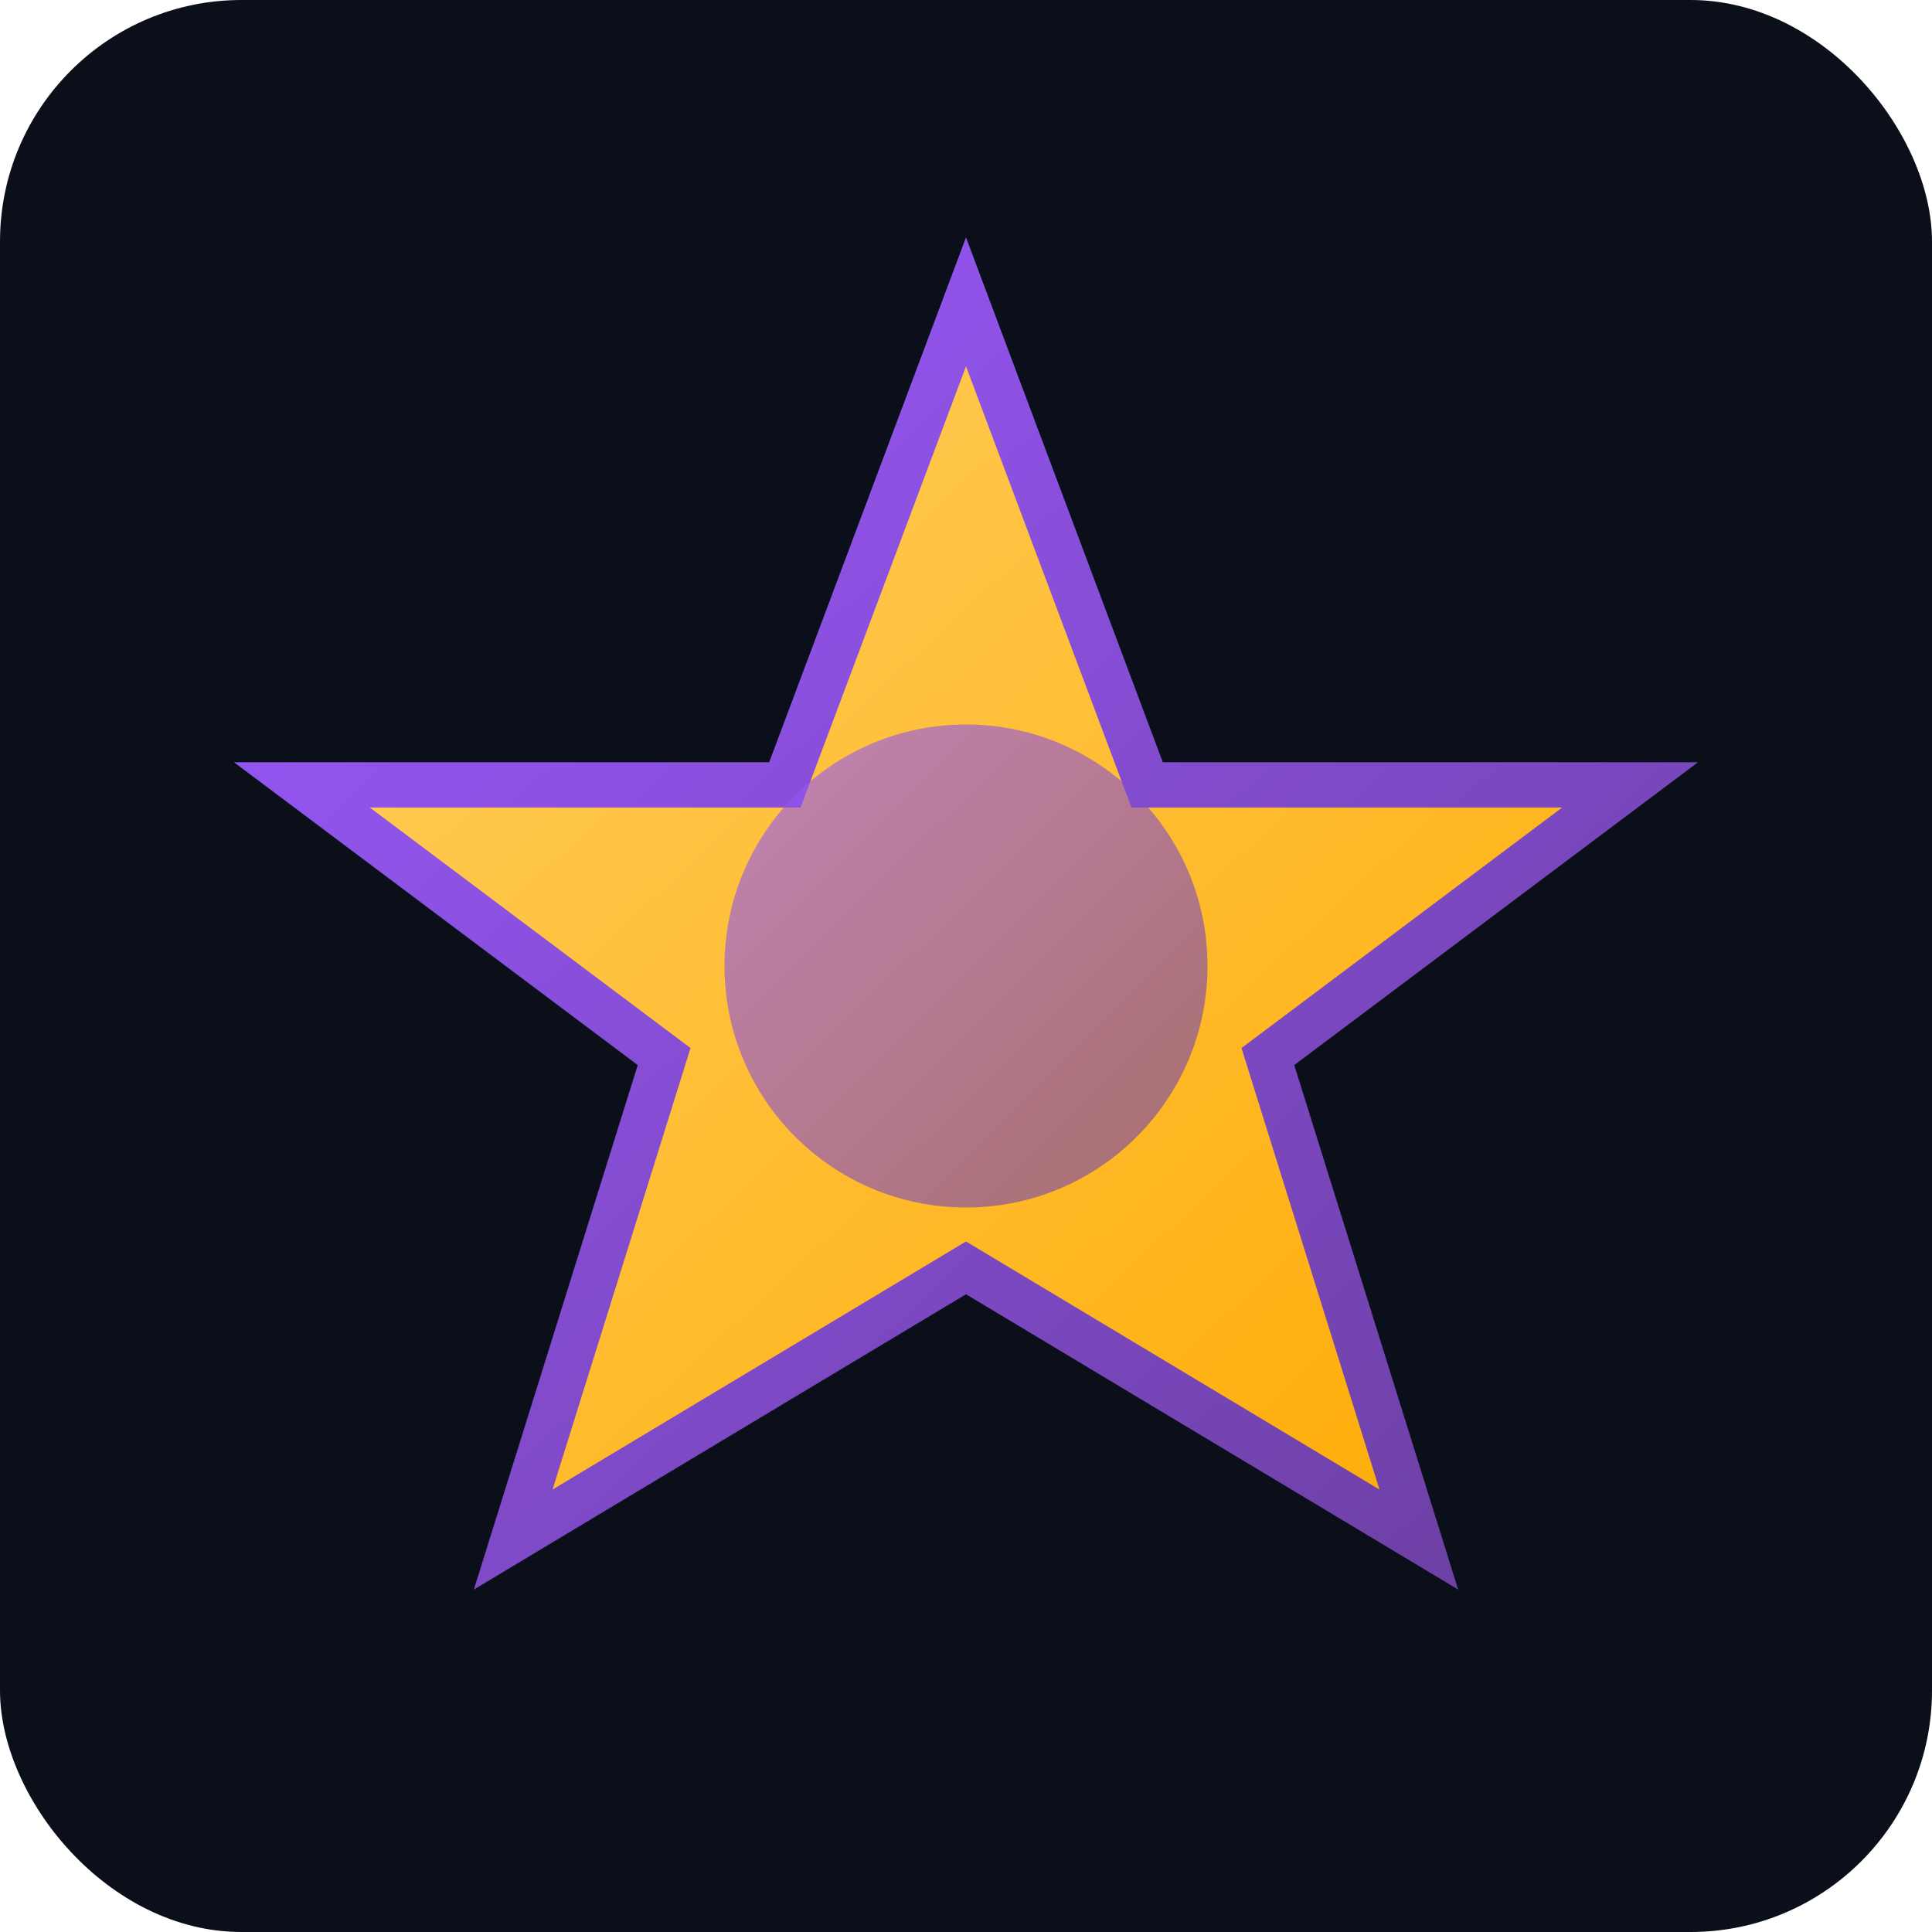
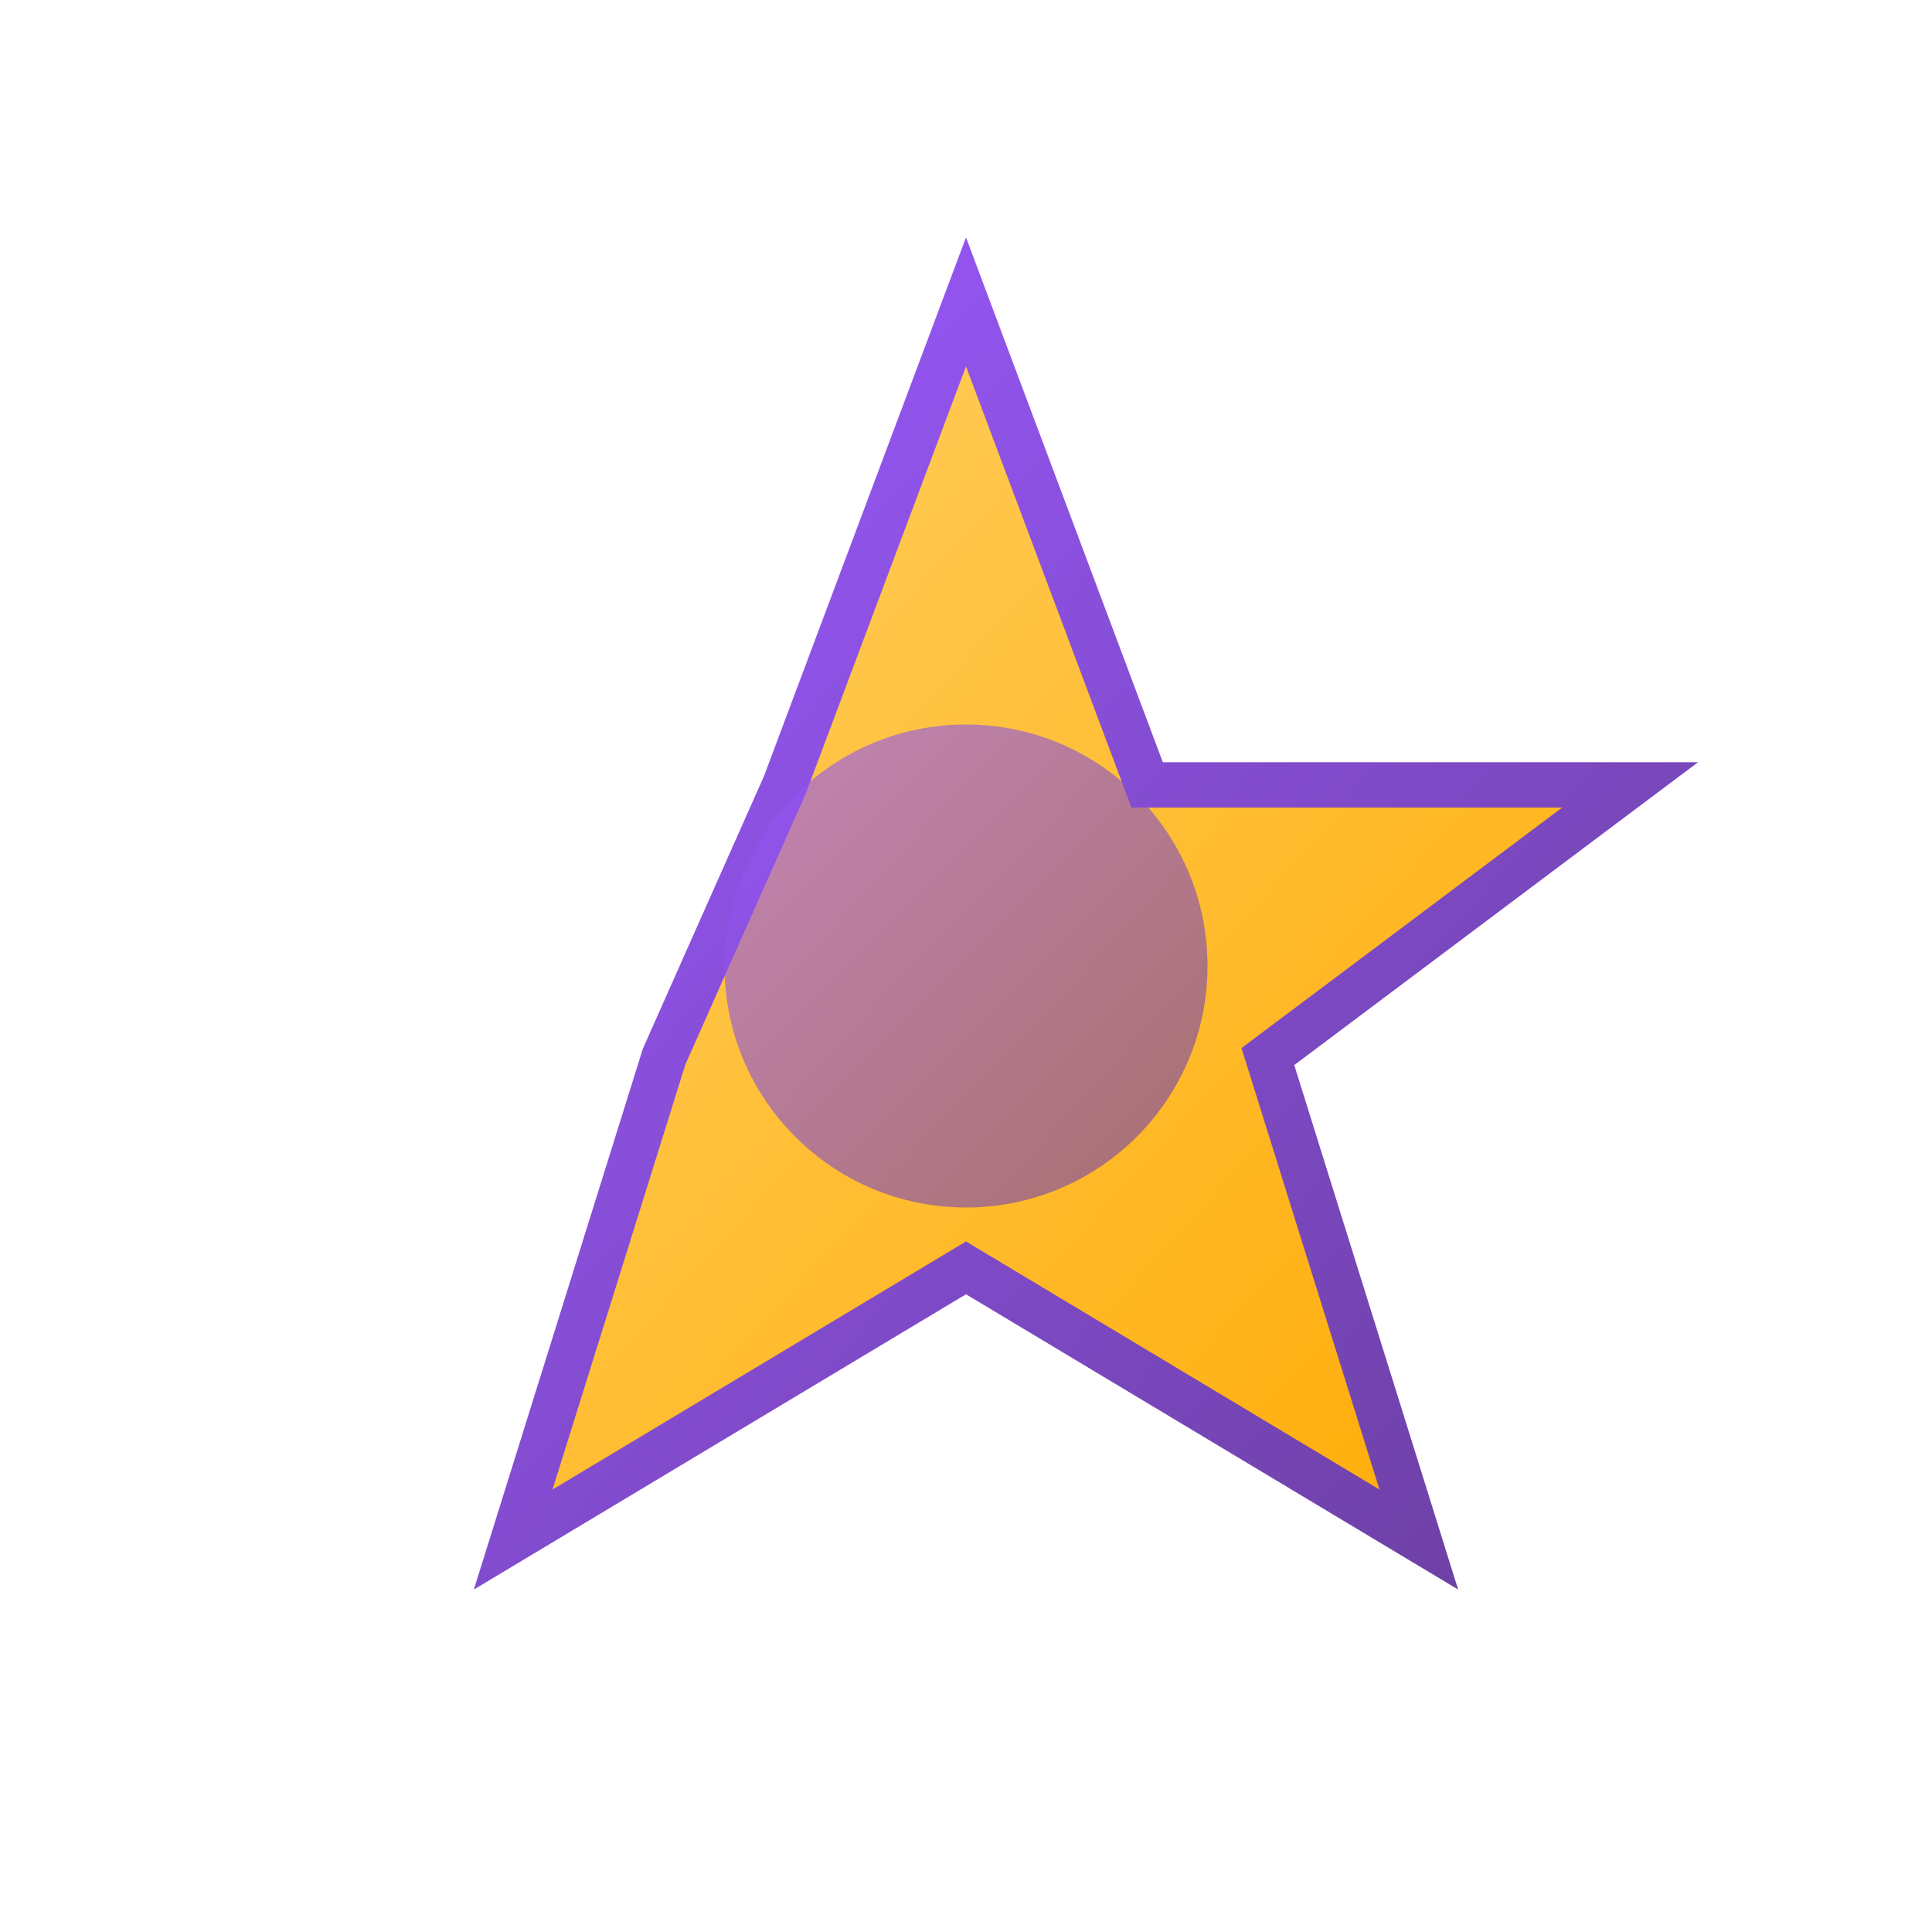
<svg xmlns="http://www.w3.org/2000/svg" viewBox="0 0 64 64" width="64" height="64">
  <defs>
    <linearGradient id="fav-purple" x1="0%" y1="0%" x2="100%" y2="100%">
      <stop offset="0%" style="stop-color:#9b59ff;stop-opacity:1" />
      <stop offset="100%" style="stop-color:#6b3fa0;stop-opacity:1" />
    </linearGradient>
    <linearGradient id="fav-gold" x1="0%" y1="0%" x2="100%" y2="100%">
      <stop offset="0%" style="stop-color:#ffd166;stop-opacity:1" />
      <stop offset="100%" style="stop-color:#ffaa00;stop-opacity:1" />
    </linearGradient>
  </defs>
-   <rect width="64" height="64" fill="#0b0f1a" rx="8" />
-   <path d="M 32 10 L 38 26 L 54 26 L 42 35 L 47 51 L 32 42 L 17 51 L 22 35 L 10 26 L 26 26 Z" fill="url(#fav-gold)" stroke="url(#fav-purple)" stroke-width="1.5" />
+   <path d="M 32 10 L 38 26 L 54 26 L 42 35 L 47 51 L 32 42 L 17 51 L 22 35 L 26 26 Z" fill="url(#fav-gold)" stroke="url(#fav-purple)" stroke-width="1.5" />
  <circle cx="32" cy="32" r="8" fill="url(#fav-purple)" opacity="0.6" />
</svg>